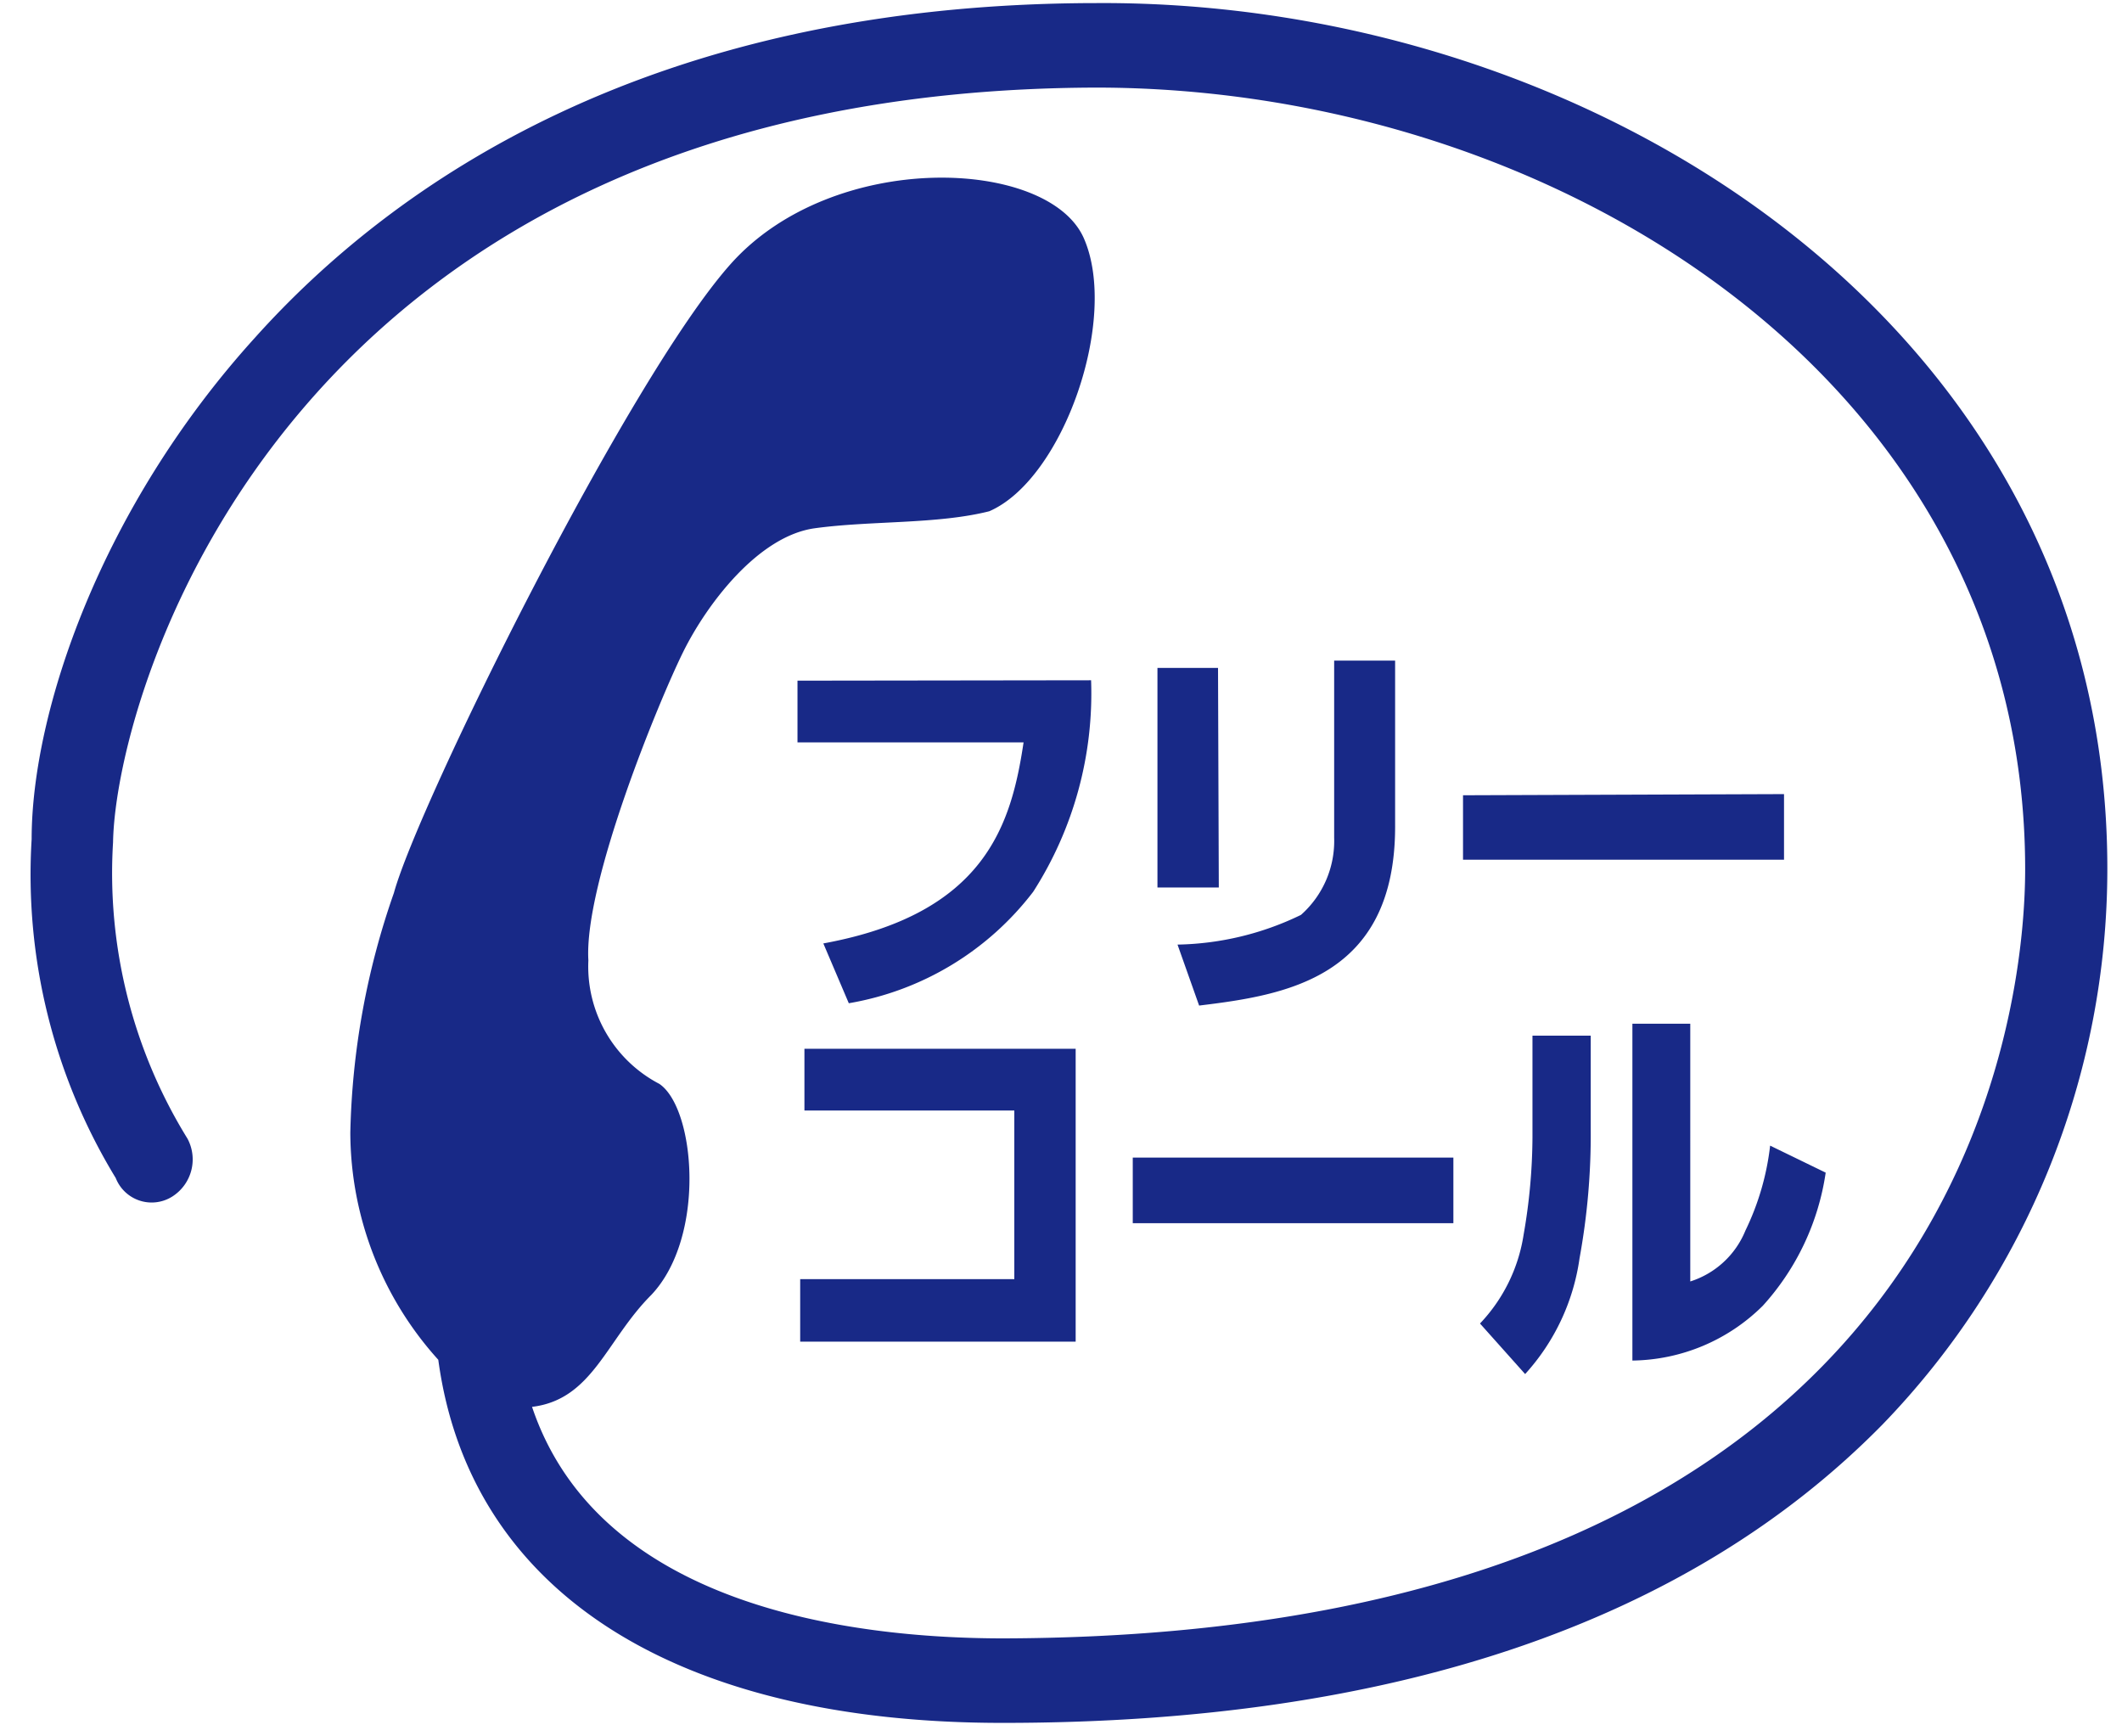
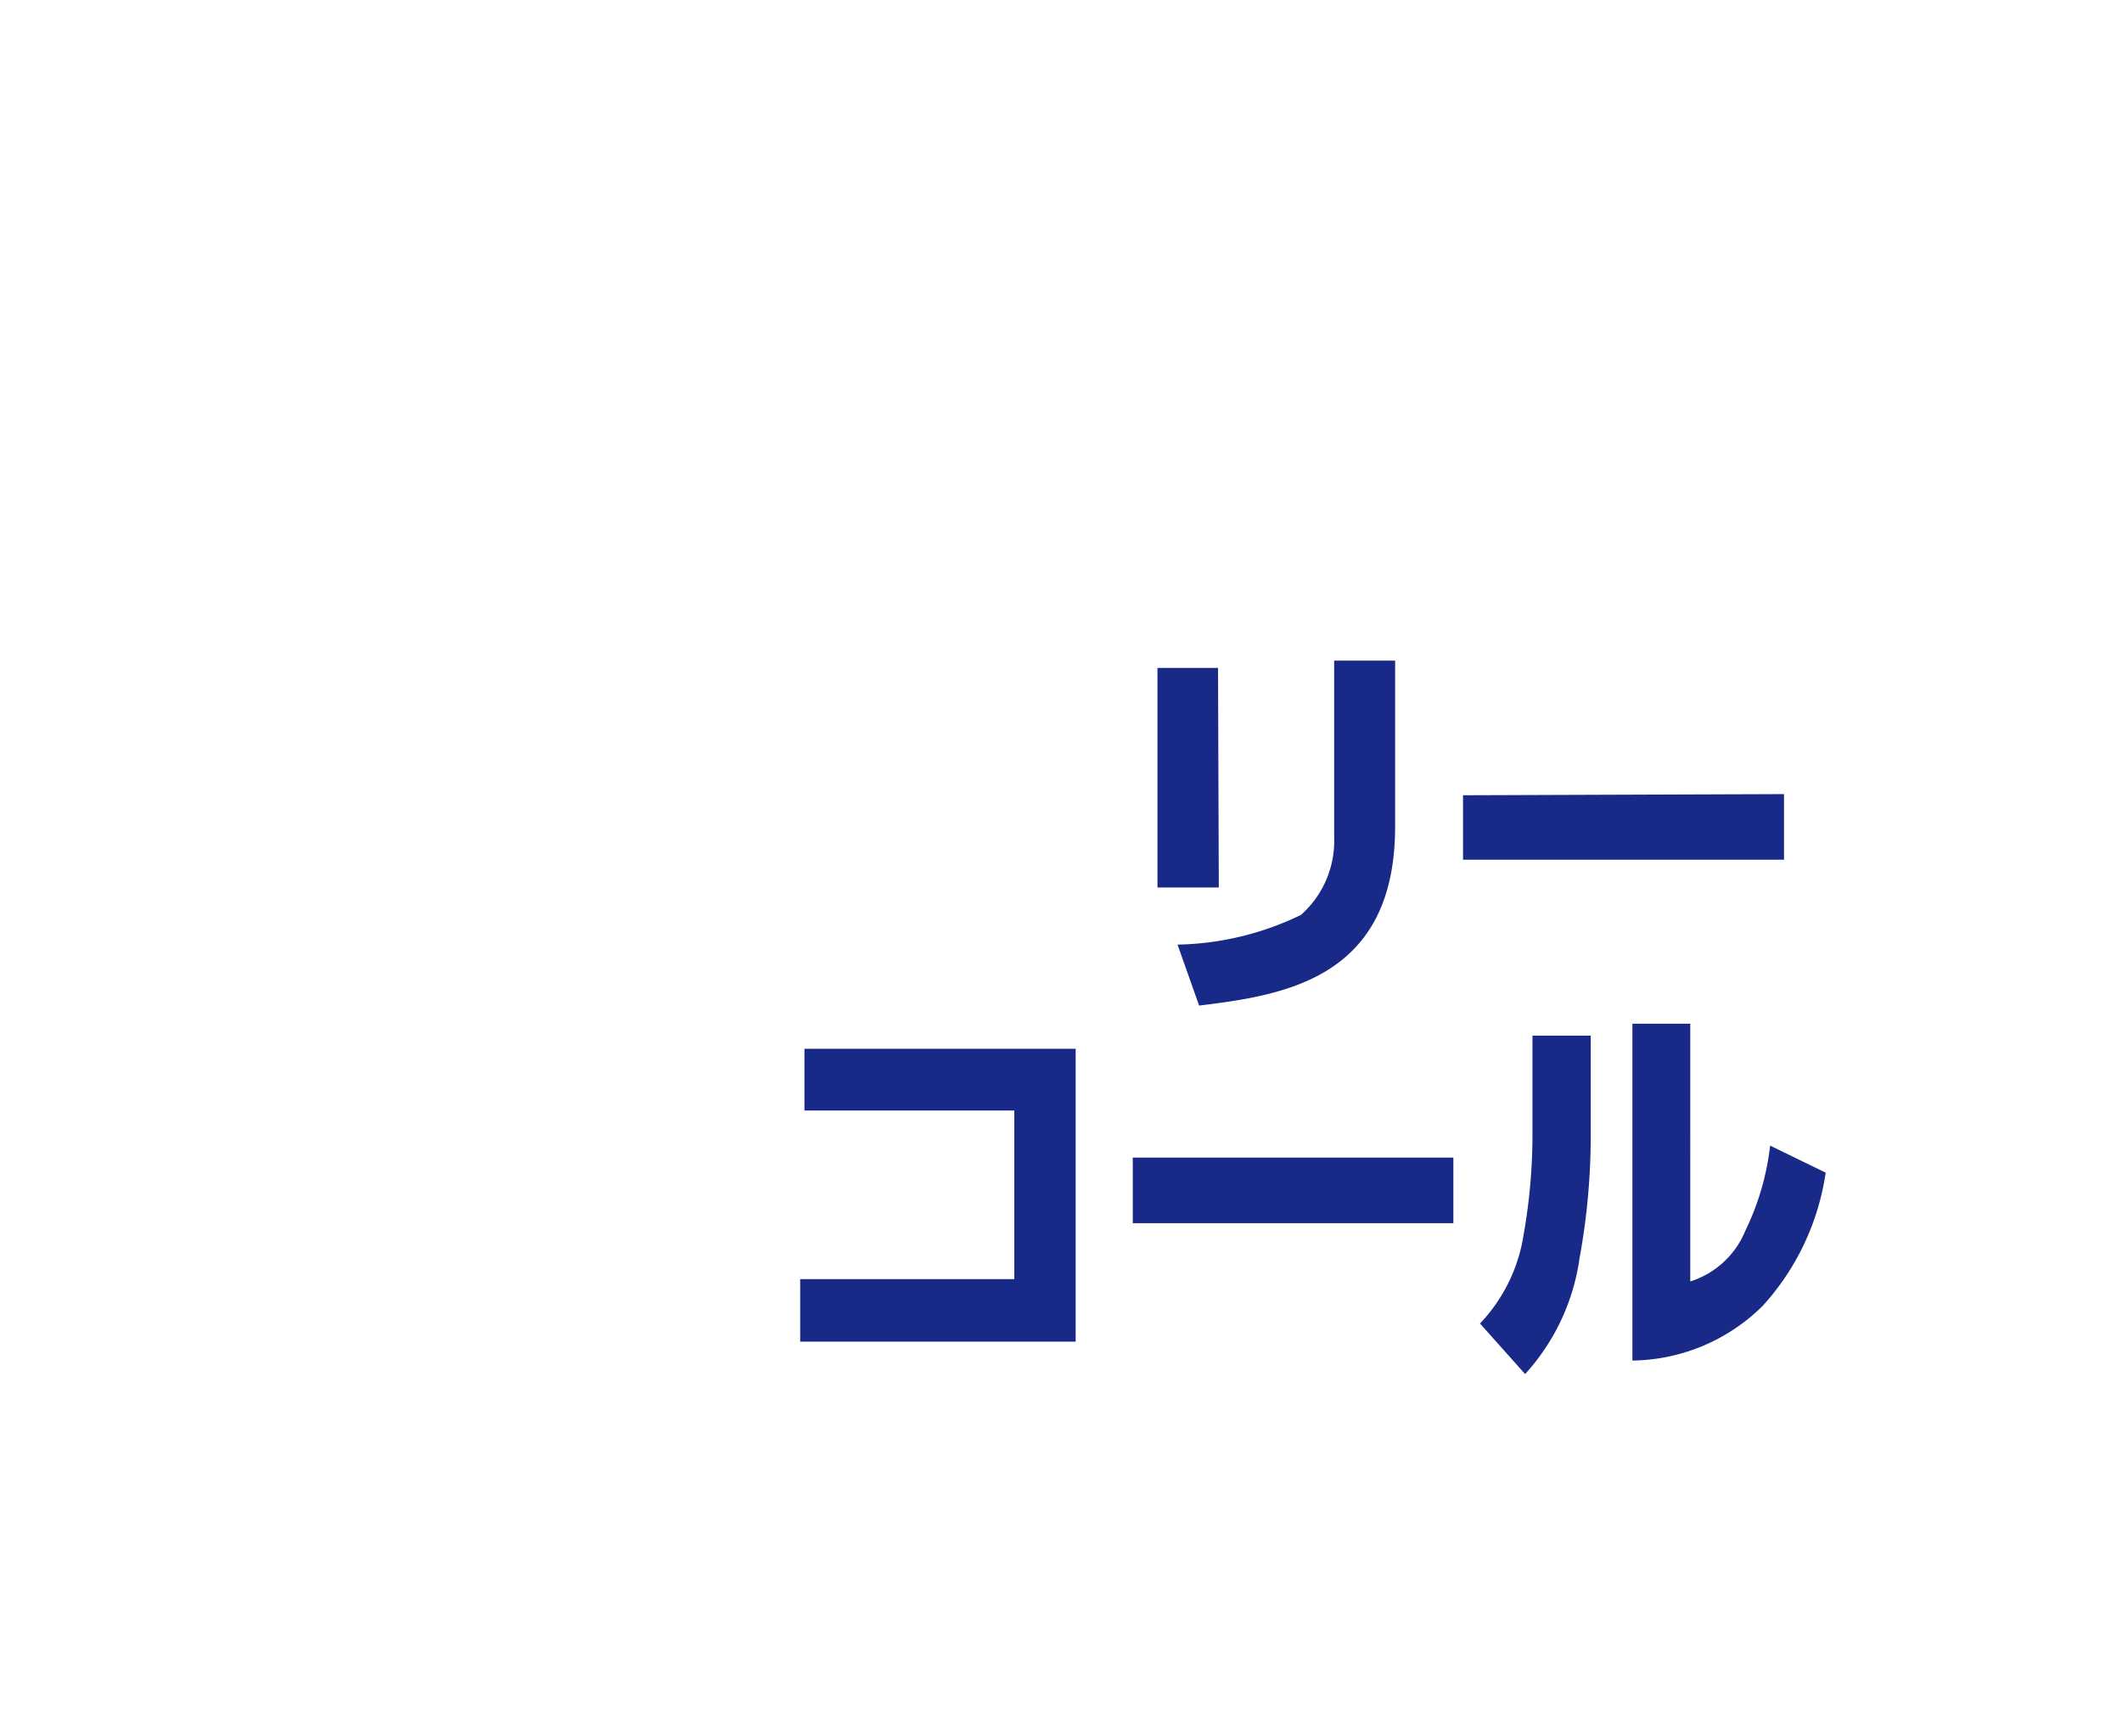
<svg xmlns="http://www.w3.org/2000/svg" id="レイヤー_1" data-name="レイヤー 1" viewBox="0 0 55 45">
  <defs>
    <style>.cls-1{fill:#182987;}</style>
  </defs>
  <title>アートボード 1</title>
-   <path class="cls-1" d="M28.41.08C16.84.09,10.19,4.76,6.61,8.75c-4,4.41-5.79,9.7-5.79,13A15.11,15.11,0,0,0,3,30.53,1,1,0,0,0,4.48,31a1.14,1.14,0,0,0,.38-1.49,13.09,13.09,0,0,1-1.93-7.68C3,17.9,7.47,2.33,28.41,2.27c11.83,0,24.08,7.56,24.08,20.26,0,3.31-1.28,19.86-26.48,19.93-4,0-10.49-.85-12.22-6,1.57-.19,1.92-1.73,3.09-2.9,1.43-1.51,1.14-4.84.21-5.47a3.43,3.43,0,0,1-1.84-3.2c-.12-2,1.84-6.75,2.46-8s1.95-3,3.41-3.2,3.17-.1,4.52-.44c1.92-.83,3.37-5,2.45-7.08s-6.49-2.31-9.15.67-8.1,14-8.73,16.3a20,20,0,0,0-1.13,6.21,8.81,8.81,0,0,0,2.28,5.89c.81,6,6.14,9.42,14.65,9.41,10.1,0,17.75-2.61,22.78-7.73a20.71,20.71,0,0,0,5.83-14.41C54.62,8.44,41.29,0,28.41.08Z" />
-   <path class="cls-1" d="M28.28,17.63a9.52,9.52,0,0,1-1.5,5.48A7.63,7.63,0,0,1,22,26l-.66-1.55c4.2-.77,4.87-3.08,5.19-5.21H20.67v-1.6Z" />
  <path class="cls-1" d="M31.59,23H30V17.31h1.57Zm4.57-1.58c0,3.93-2.85,4.37-5.08,4.64l-.56-1.58a7.62,7.62,0,0,0,3.2-.77,2.56,2.56,0,0,0,.86-2V17.12h1.58Z" />
  <path class="cls-1" d="M46.24,20.58v1.7l-8.32,0V20.61Z" />
  <path class="cls-1" d="M27.88,27.18v7.59H20.74V33.15h5.55V28.78l-5.44,0V27.18Z" />
  <path class="cls-1" d="M37.67,30v1.7l-8.31,0V30Z" />
  <path class="cls-1" d="M41.23,29.26a17.83,17.83,0,0,1-.29,3.35,5.62,5.62,0,0,1-1.41,3l-1.17-1.31A4.28,4.28,0,0,0,39.49,32a14.94,14.94,0,0,0,.23-2.51V26.84h1.51Zm2.58,3.95a2.29,2.29,0,0,0,1.43-1.32,6.8,6.8,0,0,0,.64-2.2l1.44.7a6.54,6.54,0,0,1-1.63,3.45,4.88,4.88,0,0,1-3.38,1.42V26.53l1.5,0Z" />
</svg>